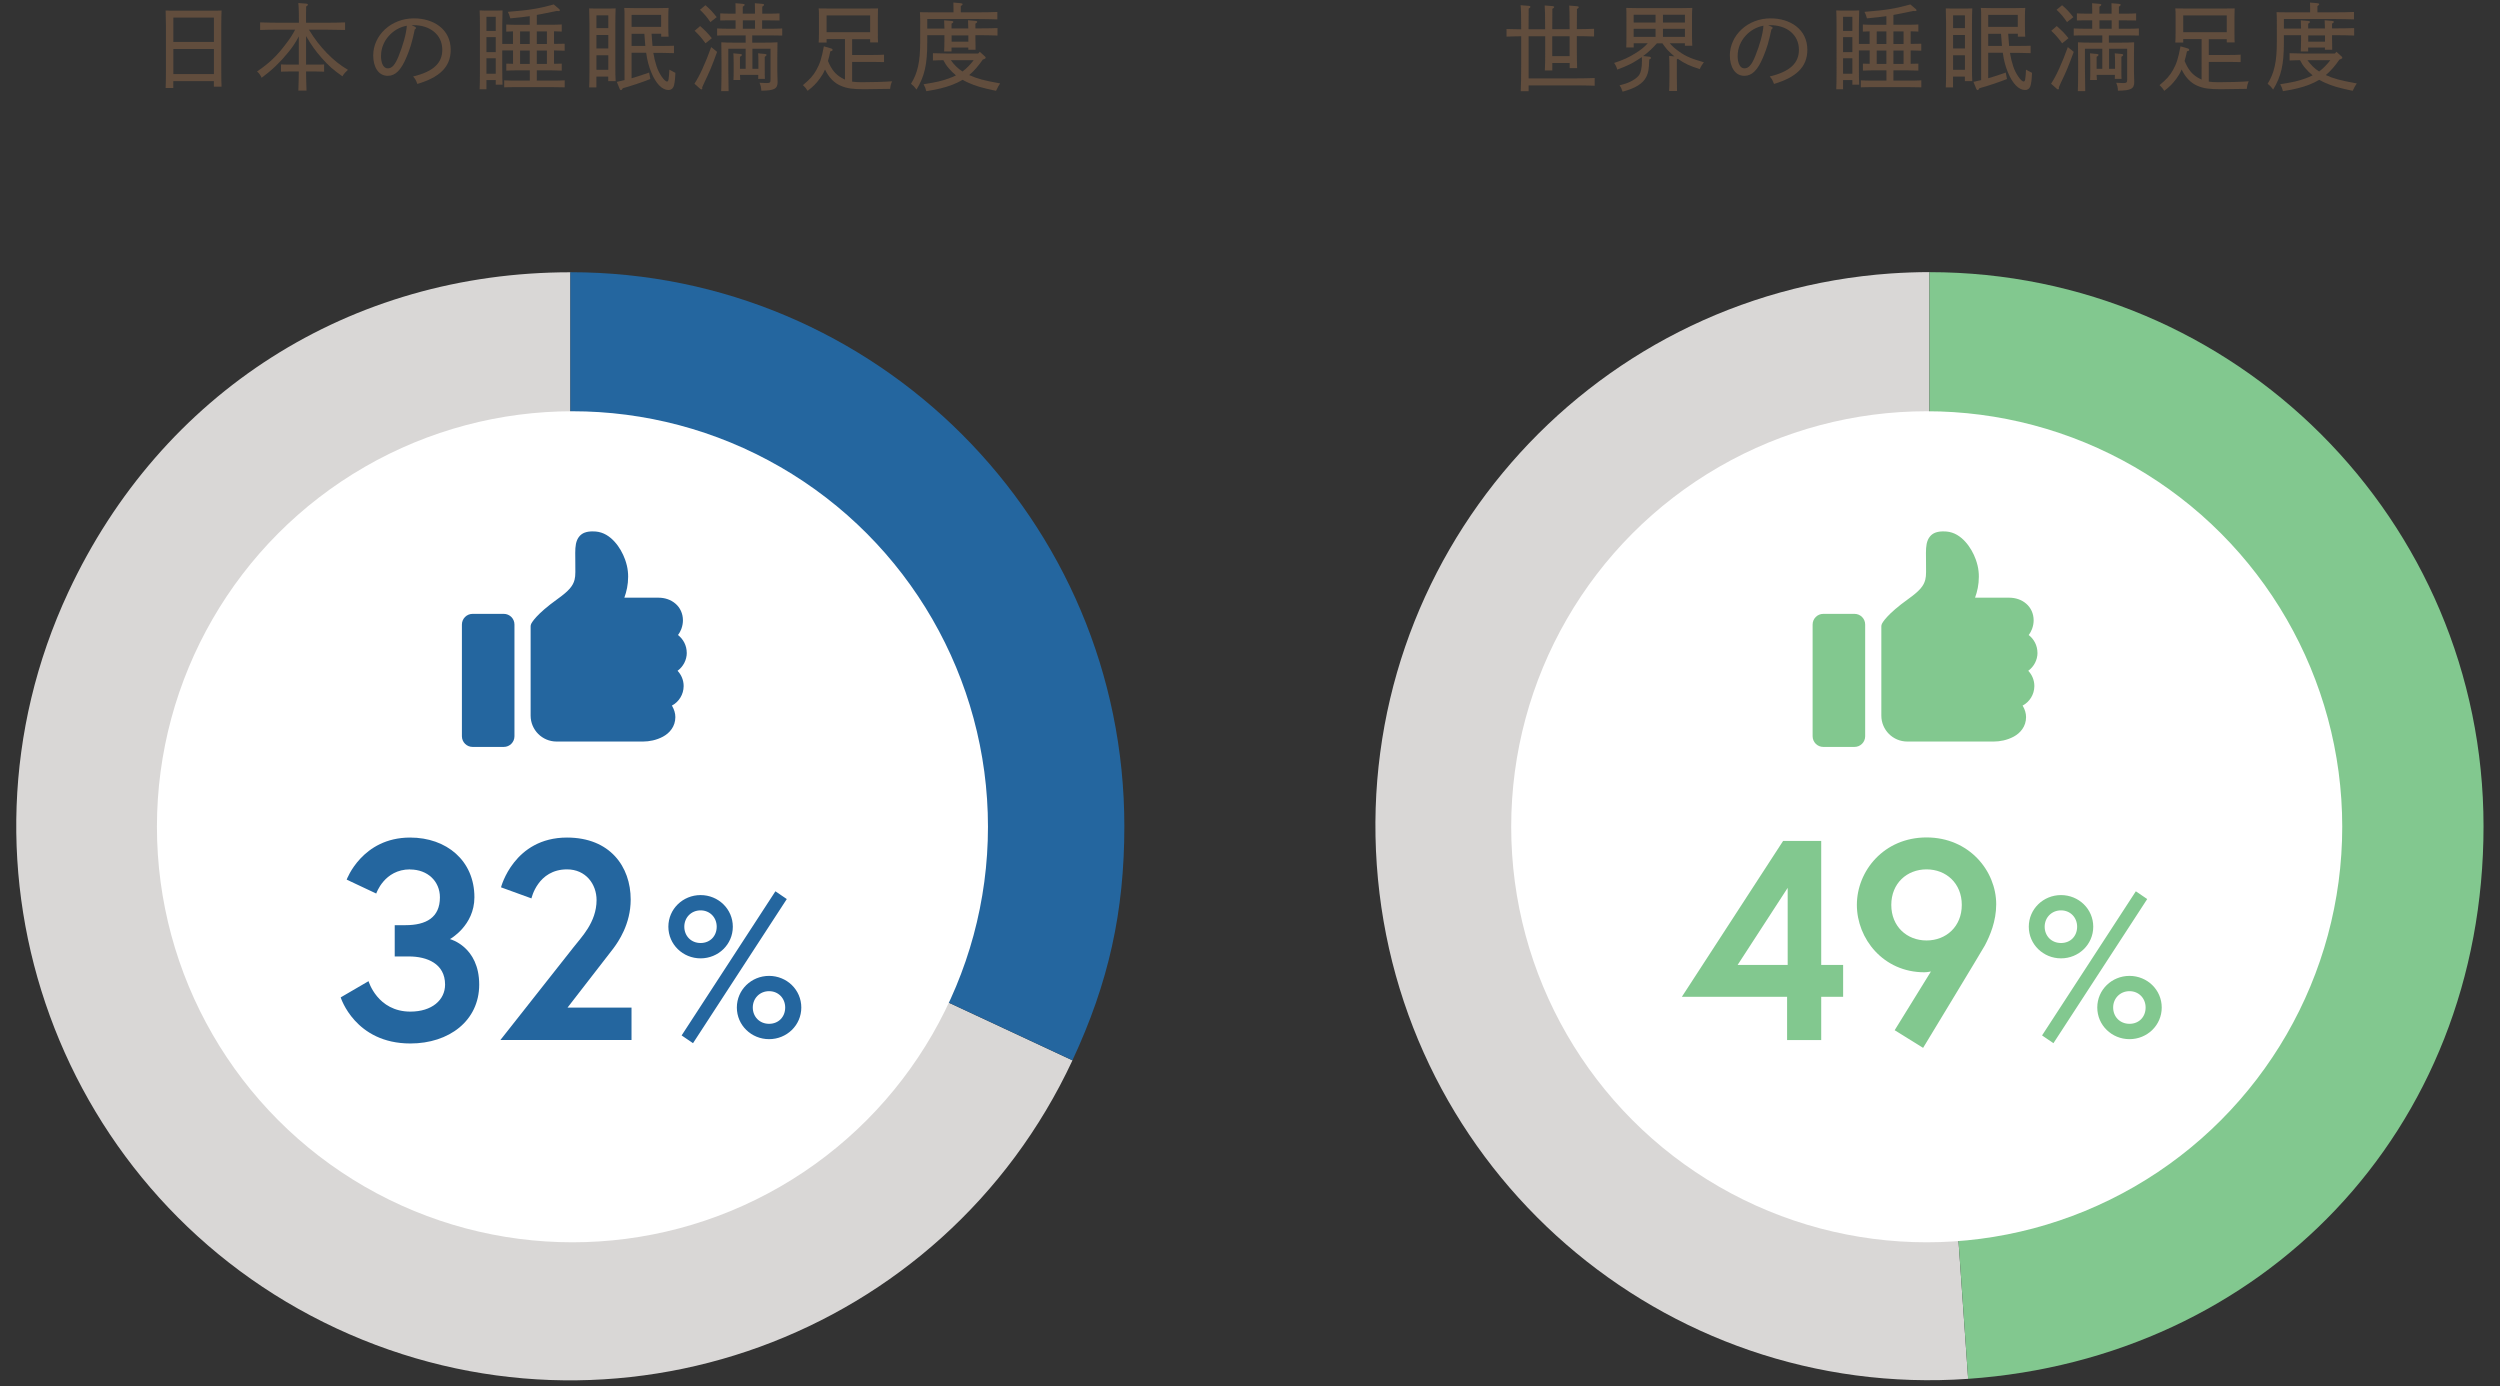
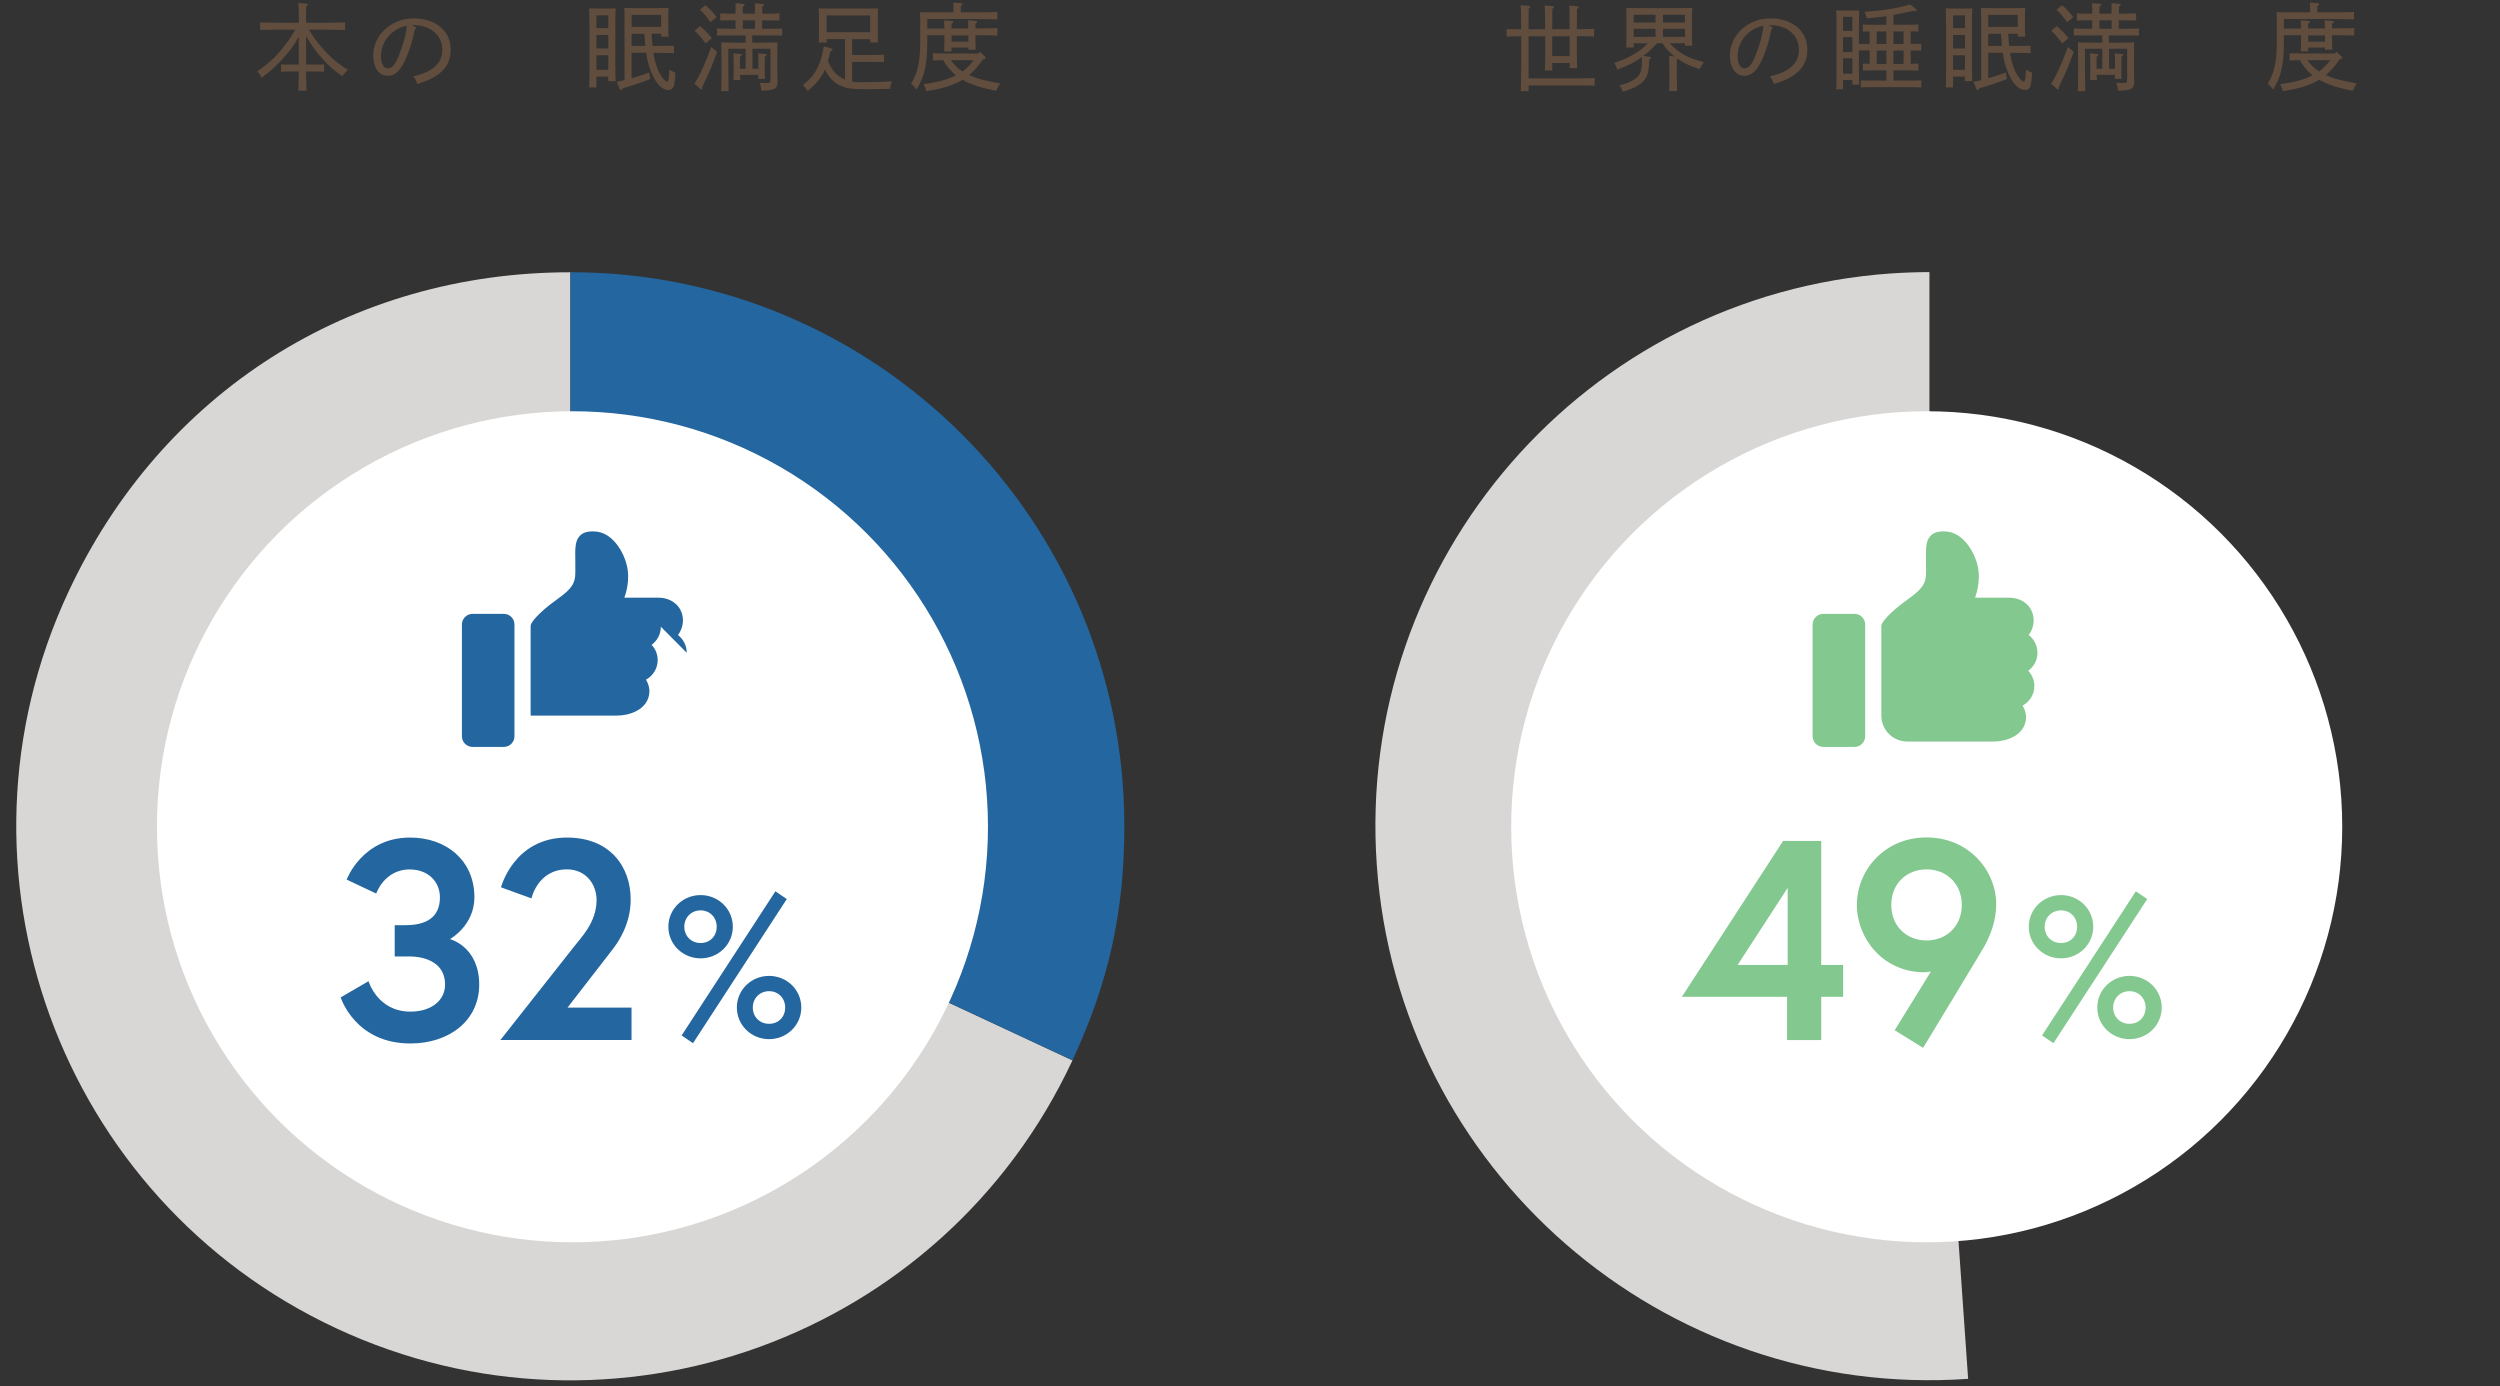
<svg xmlns="http://www.w3.org/2000/svg" id="_イヤー_2" viewBox="0 0 422 234">
  <rect x="0" y="0" width="422" height="234" fill="#333333" stroke="none" />
  <defs>
    <style>.cls-1{fill:none;opacity:.3;}.cls-2{fill:#fff;}.cls-3{fill:#d9d7d6;}.cls-4{fill:#24669f;}.cls-5{fill:#82c88f;}.cls-6{fill:#614d3d;}</style>
  </defs>
  <g id="img">
    <g>
      <g>
-         <path class="cls-6" d="M29.26,14.85h-1.3c.03-.59,.05-1.54,.05-2.8V4.32q-.02-2.02-.05-2.55c.43,.03,.82,.03,1.36,.03h6.72c.61,0,.88,0,1.36-.03-.02,.51-.05,1.58-.05,2.55v7.49c0,1.47,.02,2.13,.05,2.82h-1.3v-.94h-6.85v1.17Zm6.85-7.76V2.97h-6.85V7.08h6.85Zm-6.85,5.41h6.85v-4.23h-6.85v4.23Z" />
        <path class="cls-6" d="M50.46,6.11c-.66,1.22-1.02,1.76-1.79,2.71-1.36,1.68-2.75,3.01-4.5,4.31-.27-.54-.4-.72-.78-1.06,2.02-1.38,3.31-2.59,4.75-4.5,.82-1.06,1.2-1.65,1.68-2.56h-2.72c-1.23,0-1.83,0-3.19,.05v-1.28c.83,.03,2.27,.06,3.19,.06h3.36c0-.59-.02-1.18-.02-1.78-.02-.51-.02-1.04-.08-1.55l1.39,.11c.14,.02,.22,.08,.22,.18,0,.08-.08,.16-.29,.3-.03,.91-.02,1.83-.02,2.74h3.41c1.3,0,2.08-.02,3.18-.06v1.28c-.85-.03-2.21-.05-3.18-.05h-2.93c1.04,1.68,1.87,2.74,3.07,3.99,1.17,1.18,2.11,1.94,3.52,2.79-.46,.42-.62,.59-.93,1.09-1.44-.99-2.37-1.81-3.47-3.06-1.04-1.17-1.76-2.18-2.67-3.73v4.82h1.79c.48,0,.72,0,1.26-.03v1.22c-.34-.02-.83-.03-1.26-.03h-1.79c.02,1.07,.03,2.15,.08,3.22h-1.38c.05-1.07,.06-2.15,.08-3.22h-1.75c-.53,0-.83,.02-1.26,.03v-1.22c.35,.02,.93,.03,1.26,.03h1.75V6.11Z" />
        <path class="cls-6" d="M70.04,4.52c.11,.05,.19,.13,.19,.19,0,.08-.08,.18-.22,.27-.45,2.15-.78,3.2-1.36,4.59-.94,2.29-1.92,3.23-3.2,3.23-1.6,0-2.45-1.54-2.45-3.44,0-3.36,2.96-6.26,6.88-6.26,3.25,0,6.2,1.79,6.2,5.31,0,2.96-1.97,4.67-5.63,5.76-.27-.72-.35-.83-.72-1.26,3.43-.82,4.93-2.27,4.93-4.5,0-2.66-2.21-4.16-4.79-4.16-.11,0-.21,0-.4,.02l.58,.24Zm-5.73,4.88c0,1.3,.43,2.14,1.14,2.14s1.23-.58,1.81-2c.77-1.89,1.33-3.86,1.41-5.2-2.37,.42-4.35,2.56-4.35,5.06Z" />
-         <path class="cls-6" d="M84.78,8.53v2.94c0,1.42,.02,2.1,.05,2.82h-1.15v-.77h-1.57v1.55h-1.15c.03-.66,.05-1.5,.05-2.82V4.3c0-1.3-.02-1.82-.05-2.54,.3,.02,.58,.03,.94,.03h1.99c.42,0,.61-.02,.94-.03q-.03,.5-.05,2.54v3.12h1.81v-2.13c-.38,.02-.75,.03-1.14,.05v-1.2c.48,.03,1.3,.05,1.92,.05h2.05v-1.46c-.85,.13-1.73,.21-3.28,.37-.16-.56-.22-.72-.42-1.1,3.67-.29,5.19-.54,7.75-1.25l.91,.77c.08,.06,.13,.14,.13,.21,0,.1-.1,.14-.24,.14-.06,0-.14,0-.3-.02-1.57,.32-2.56,.53-3.36,.67v1.66h2.3c.78,0,1.26-.02,1.91-.05v1.2c-.43-.03-.86-.03-1.3-.05v2.13c.59,0,1.2-.02,1.79-.03v1.18c-.59-.02-1.2-.03-1.79-.05v2.26c.43,0,.86-.02,1.3-.03v1.18c-.48-.02-1.38-.05-1.91-.05h-2.3v1.74h2.79c.8,0,1.26-.02,1.92-.05v1.18c-.5-.02-1.39-.03-1.92-.03h-6.37c-.77,0-1.12,0-1.92,.03v-1.18c.48,.03,1.3,.05,1.92,.05h2.4v-1.74h-2.05c-.77,0-1.12,.02-1.92,.05v-1.18c.38,.02,.75,.02,1.14,.03v-2.26h-1.81Zm-1.1-3.3V2.84h-1.57v2.38h1.57Zm-1.57,3.57h1.57v-2.53h-1.57v2.53Zm0,3.65h1.57v-2.61h-1.57v2.61Zm7.31-7.15h-1.63v2.13h1.63v-2.13Zm-1.63,5.49h1.63v-2.26h-1.63v2.26Zm4.53-5.49h-1.71v2.13h1.71v-2.13Zm-1.71,5.49h1.71v-2.26h-1.71v2.26Z" />
        <path class="cls-6" d="M100.68,14.75h-1.23c.03-.61,.05-1.54,.05-2.82V3.96q-.02-2.03-.05-2.54c.3,.02,.58,.02,.94,.02h2.59c.4,0,.59,0,.94-.02-.03,.51-.05,1.58-.05,2.54v6.92c0,1.47,0,2.11,.05,2.82h-1.25v-.77h-2v1.82Zm2-10V2.59h-2v2.16h2Zm-2,3.43h2v-2.27h-2v2.27Zm0,3.6h2v-2.45h-2v2.45Zm9.3-6.08c.05,.69,.1,1.36,.16,2.05h1.39c.91,0,1.31,0,2.24-.03v1.25c-.59-.03-1.58-.05-2.24-.05h-1.25c.13,.82,.3,1.5,.56,2.3,.38,1.18,1.31,2.54,1.75,2.54,.14,0,.21-.1,.26-.35,.05-.19,.13-1.22,.14-1.65,.43,.24,.61,.34,1.02,.54-.02,.78-.1,1.49-.22,2.03-.14,.59-.45,.86-.98,.86-1.04,0-2.1-1.09-2.86-2.94-.42-1.02-.69-2-.88-3.35h-2.46v4.31c.91-.26,1.78-.54,2.96-.96l.21,1.09c-1.25,.5-3.28,1.18-4.64,1.55-.13,.22-.22,.32-.32,.32-.08,0-.18-.1-.22-.21l-.48-1.18c.48-.11,.9-.21,1.3-.3V2.75c0-.67,0-.98-.05-1.41,.56,.02,1.06,.03,1.78,.03h3.95c.77,0,1.14-.02,1.76-.03-.03,.29-.05,.9-.05,1.41v1.78c0,.85,.02,1.25,.05,1.66h-1.25v-.5h-1.62Zm1.62-1.15V2.51h-4.99v2.03h4.99Zm-4.99,1.15v2.05h2.32c-.06-.69-.11-1.36-.16-2.05h-2.16Z" />
        <path class="cls-6" d="M121.05,8.75c-.93,2.54-1.23,3.25-2.18,5.23-.13,.26-.21,.45-.34,.77l.02,.13c0,.13-.06,.21-.16,.21-.06,0-.1-.02-.21-.11l-.96-.85c.83-1.23,1.86-3.46,2.83-6.18l.99,.8Zm-2.87-4.35c.88,.78,1.3,1.2,1.98,2.05l-1.07,.86c-.7-.96-1.09-1.41-1.84-2.11l.93-.8Zm.9-3.52c.78,.67,1.2,1.12,1.9,2.02l-1.07,.83c-.61-.9-.99-1.34-1.76-2.08l.93-.77Zm7.92,6.32h1.87c1.02,0,1.6-.02,2.37-.06q-.02,.43-.03,2.59v2.22c0,.43,.02,.83,.03,1.23l.02,.64c0,1.17-.53,1.46-2.75,1.49-.03-.58-.08-.82-.3-1.34,.46,.03,.75,.05,1.12,.05,.66,0,.74-.06,.74-.66v-5.14h-3.06v3.39h1.01v-1.07c0-.75-.02-1.26-.05-1.54l1.15,.11c.19,.02,.27,.06,.27,.16s-.08,.19-.3,.32v2.23c0,.8,0,1.12,.03,1.49h-1.14c.02-.19,.02-.42,.02-.67h-3.09c.02,.38,.03,.61,.05,.86h-1.15c.03-.37,.03-.83,.03-1.49v-1.47c0-.75-.02-1.26-.05-1.54l1.17,.11c.18,.02,.27,.06,.27,.16s-.1,.19-.32,.32v2.02h.96v-3.39h-2.93v3.38q.02,3.1,.05,3.78h-1.25c.03-.62,.05-2.11,.05-3.12v-2q-.02-2.62-.03-3.12c.62,.05,1.54,.06,2.38,.06h1.73v-1.23h-2.9c-.77,0-1.12,0-1.92,.03v-1.2c.48,.03,1.3,.05,1.92,.05h1.2v-1.42h-.67c-.77,0-1.12,0-1.92,.03v-1.2c.48,.03,1.3,.05,1.92,.05h.67v-.75c0-.51,0-.75-.02-1.02l1.25,.11c.21,.02,.3,.06,.3,.16s-.1,.19-.32,.32v1.18h2.06v-.75c0-.51,0-.75-.02-1.02l1.26,.11c.19,.02,.29,.06,.29,.16s-.08,.18-.3,.32v1.18h.99c.8,0,1.26-.02,1.92-.05v1.2c-.5-.02-1.39-.03-1.92-.03h-1.01v1.42h1.47c.8,0,1.26-.02,1.92-.05v1.2c-.5-.02-1.39-.03-1.92-.03h-3.14v1.23Zm.45-2.35v-1.42h-2.06v1.42h2.06Z" />
        <path class="cls-6" d="M142.62,6.6h-3.09v.58h-1.34c.03-.37,.05-.91,.05-1.7V2.83c0-.69,0-.99-.05-1.41,.56,.02,1.06,.02,1.78,.02h6.48c.78,0,1.14,0,1.76-.02-.02,.29-.03,.9-.03,1.41v2.66c0,.85,0,1.23,.03,1.67h-1.33v-.54h-3.04v2.66h3.47c.8,0,1.26-.02,1.91-.05v1.25c-.48-.02-1.38-.03-1.91-.03h-3.47v3.33c.46,.06,.99,.1,1.63,.1,1.71,0,3.81-.06,5.11-.16-.22,.54-.27,.77-.32,1.28-2.42,.05-3.3,.06-4.35,.06-2.02,0-2.9-.13-3.94-.56-1.14-.46-2.07-1.42-2.71-2.77-.24,.58-.53,1.06-.88,1.54-.67,.9-1.12,1.34-2.05,2.06-.3-.46-.43-.62-.8-.96,1.17-.96,1.73-1.6,2.26-2.53,.61-1.07,.9-2,1.28-4.02l1.17,.34c.22,.06,.3,.14,.3,.26s-.08,.18-.38,.24c-.13,.62-.26,1.15-.4,1.63,.62,1.49,1.25,2.24,2.29,2.85,.19,.11,.38,.21,.58,.3V6.6Zm4.26-4h-7.35v2.83h7.35V2.6Z" />
        <path class="cls-6" d="M159.42,4.81c-.02-.64-.03-1.04-.05-1.38l1.28,.11c.18,.02,.27,.06,.27,.16s-.08,.18-.3,.3v.8h2.83c-.02-.61-.03-1.06-.05-1.38l1.28,.11c.19,.02,.27,.06,.27,.16s-.08,.18-.3,.3v.8h.86c1.12,0,1.84-.02,2.87-.05v1.26c-.72-.03-2.03-.06-2.87-.06h-.86v.43c0,.98,.02,1.46,.03,2.03h-1.23v-.38h-2.83v.67h-1.25c.03-.48,.05-1.28,.05-1.98v-.77h-2.9v1.26c0,3.71-.45,5.67-1.81,7.92-.35-.48-.53-.66-.93-.98,1.12-1.81,1.55-3.71,1.55-7.06V3.47c0-.67-.02-.99-.05-1.41,.54,.02,1.07,.02,1.76,.02h3.91v-.61c0-.53,0-.77-.02-1.04l1.25,.11c.21,.02,.3,.08,.3,.18,0,.08-.08,.18-.3,.3v1.06h2.98c1.28,0,2.07-.02,3.19-.06v1.25c-.83-.03-2.27-.06-3.19-.06h-8.64v1.62h2.9Zm4.23,7.88c1.25,.58,2.43,.9,5.17,1.39-.27,.42-.37,.58-.69,1.25-2.42-.51-3.39-.8-4.66-1.36-.35-.16-.67-.32-.98-.5-.94,.58-2.27,1.1-3.67,1.44-.56,.14-1.26,.29-2.46,.48-.13-.5-.21-.7-.46-1.17,2.18-.35,3.03-.54,4.19-.96,.46-.16,.9-.34,1.28-.54-.43-.35-.85-.75-1.25-1.23-.37-.43-.59-.77-.88-1.33-.61,0-1.01,.02-1.76,.05v-1.23c.59,.02,1.58,.05,2.24,.05h5.41l.26-.29,.85,.77c.1,.08,.14,.16,.14,.22,0,.11-.08,.18-.29,.26l-.19,.06c-.66,.96-1.41,1.87-2.3,2.62l.05,.02Zm-3.15-2.53c.54,.75,1.18,1.42,1.97,1.91,.72-.54,1.34-1.2,1.89-1.91h-3.86Zm.13-4.19v1.06h2.83v-1.06h-2.83Z" />
      </g>
      <g>
        <path class="cls-6" d="M266.17,8.22c0,1.66,.02,2.45,.05,3.28h-1.26v-.86h-2.93v1.26h-1.26c.05-.72,.06-1.83,.06-3.28v-2.5h-2.8v7.11h7.96c1.25,0,2.07-.02,3.19-.06v1.3c-.82-.03-2.22-.06-3.19-.06h-7.96v.98h-1.33c.05-1.04,.08-2.61,.08-4.67V6.12c-.83,0-1.41,.03-2.48,.06v-1.28c.69,.03,1.65,.03,2.48,.05,0-2.24-.03-3.62-.11-4.07l1.44,.11c.14,.02,.22,.08,.22,.16,0,.1-.06,.18-.29,.3,0,.53,0,.56-.02,3.49h2.8c0-2.43-.03-3.52-.08-4.02l1.34,.11c.16,.02,.26,.06,.26,.16s-.08,.18-.3,.3q0,.3-.02,3.44h2.93c0-2.4-.02-3.49-.06-3.99l1.33,.11c.18,.02,.27,.08,.27,.16,0,.1-.1,.18-.3,.32q-.02,.29-.02,3.39c1.1,0,1.87-.02,2.91-.06v1.3c-.72-.03-1.98-.06-2.91-.06v2.1Zm-4.15-2.1v3.35h2.93v-3.35h-2.93Z" />
        <path class="cls-6" d="M275.76,8.01h-1.25c.03-.38,.03-.91,.03-1.68V2.76c0-.7,0-1.01-.03-1.42,.56,.02,1.04,.03,1.76,.03h7.63c.77,0,1.14-.02,1.76-.03-.03,.29-.05,.91-.05,1.42v3.31c0,.83,.02,1.23,.05,1.65h-1.25v-.42h-2.56c.45,.51,.87,.9,1.55,1.38,1.1,.8,2.13,1.25,4.21,1.83-.26,.35-.51,.72-.69,1.15-1.63-.5-2.59-.94-3.71-1.74-.05,.05-.11,.08-.16,.11v2.99c0,1.06,.02,1.87,.03,2.34h-1.33c.03-.54,.05-1.28,.05-2.34v-1.18c0-1.18-.02-1.97-.05-2.4l.9,.08c-.45-.37-.88-.75-1.26-1.18-.27-.32-.53-.67-.77-1.02h-.94c-.7,.8-1.46,1.52-2.32,2.14l1.04,.11c.16,.02,.29,.11,.29,.21s-.11,.18-.3,.27c-.05,1.62-.14,2.21-.48,2.9-.56,1.15-1.83,1.94-4.02,2.53-.18-.54-.26-.72-.51-1.07,.24-.06,.5-.14,.74-.21,1.09-.3,2.08-.9,2.53-1.49,.34-.46,.51-1.26,.51-2.43l-.02-.64c-.26,.18-.53,.35-.83,.54-.93,.59-1.63,.93-3.31,1.57-.16-.53-.26-.72-.54-1.12,1.55-.51,2.43-.91,3.57-1.62,.9-.56,1.46-.99,2.11-1.7h-2.37v.7Zm3.7-4.21v-1.31h-3.7v1.31h3.7Zm0,2.42v-1.36h-3.7v1.36h3.7Zm1.25-2.42h3.71v-1.31h-3.71v1.31Zm3.71,1.06h-3.71v1.36h3.71v-1.36Z" />
        <path class="cls-6" d="M299.04,4.52c.11,.05,.19,.13,.19,.19,0,.08-.08,.18-.22,.27-.45,2.15-.78,3.2-1.36,4.59-.94,2.29-1.92,3.23-3.2,3.23-1.6,0-2.45-1.54-2.45-3.44,0-3.36,2.96-6.26,6.88-6.26,3.25,0,6.2,1.79,6.2,5.31,0,2.96-1.97,4.67-5.63,5.76-.27-.72-.35-.83-.72-1.26,3.43-.82,4.93-2.27,4.93-4.5,0-2.66-2.21-4.16-4.79-4.16-.11,0-.21,0-.4,.02l.58,.24Zm-5.73,4.88c0,1.3,.43,2.14,1.14,2.14s1.23-.58,1.81-2c.77-1.89,1.33-3.86,1.41-5.2-2.37,.42-4.35,2.56-4.35,5.06Z" />
        <path class="cls-6" d="M313.78,8.53v2.94c0,1.42,.02,2.1,.05,2.82h-1.15v-.77h-1.57v1.55h-1.15c.03-.66,.05-1.5,.05-2.82V4.3c0-1.3-.02-1.82-.05-2.54,.3,.02,.58,.03,.94,.03h1.99c.42,0,.61-.02,.94-.03q-.03,.5-.05,2.54v3.12h1.81v-2.13c-.38,.02-.75,.03-1.14,.05v-1.2c.48,.03,1.3,.05,1.92,.05h2.05v-1.46c-.85,.13-1.73,.21-3.28,.37-.16-.56-.22-.72-.42-1.1,3.67-.29,5.19-.54,7.75-1.25l.91,.77c.08,.06,.13,.14,.13,.21,0,.1-.1,.14-.24,.14-.06,0-.14,0-.3-.02-1.57,.32-2.56,.53-3.36,.67v1.66h2.3c.78,0,1.26-.02,1.91-.05v1.2c-.43-.03-.86-.03-1.3-.05v2.13c.59,0,1.2-.02,1.79-.03v1.18c-.59-.02-1.2-.03-1.79-.05v2.26c.43,0,.86-.02,1.3-.03v1.18c-.48-.02-1.38-.05-1.91-.05h-2.3v1.74h2.79c.8,0,1.26-.02,1.92-.05v1.18c-.5-.02-1.39-.03-1.92-.03h-6.37c-.77,0-1.12,0-1.92,.03v-1.18c.48,.03,1.3,.05,1.92,.05h2.4v-1.74h-2.05c-.77,0-1.12,.02-1.92,.05v-1.18c.38,.02,.75,.02,1.14,.03v-2.26h-1.81Zm-1.1-3.3V2.84h-1.57v2.38h1.57Zm-1.57,3.57h1.57v-2.53h-1.57v2.53Zm0,3.65h1.57v-2.61h-1.57v2.61Zm7.31-7.15h-1.63v2.13h1.63v-2.13Zm-1.63,5.49h1.63v-2.26h-1.63v2.26Zm4.53-5.49h-1.71v2.13h1.71v-2.13Zm-1.71,5.49h1.71v-2.26h-1.71v2.26Z" />
        <path class="cls-6" d="M329.68,14.75h-1.23c.03-.61,.05-1.54,.05-2.82V3.96q-.02-2.03-.05-2.54c.3,.02,.58,.02,.94,.02h2.59c.4,0,.59,0,.94-.02-.03,.51-.05,1.58-.05,2.54v6.92c0,1.47,0,2.11,.05,2.82h-1.25v-.77h-2v1.82Zm2-10V2.59h-2v2.16h2Zm-2,3.43h2v-2.27h-2v2.27Zm0,3.6h2v-2.45h-2v2.45Zm9.3-6.08c.05,.69,.1,1.36,.16,2.05h1.39c.91,0,1.31,0,2.24-.03v1.25c-.59-.03-1.58-.05-2.24-.05h-1.25c.13,.82,.3,1.5,.56,2.3,.38,1.18,1.31,2.54,1.75,2.54,.14,0,.21-.1,.26-.35,.05-.19,.13-1.22,.14-1.65,.43,.24,.61,.34,1.02,.54-.02,.78-.1,1.49-.22,2.03-.14,.59-.45,.86-.98,.86-1.04,0-2.1-1.09-2.86-2.94-.42-1.02-.69-2-.88-3.35h-2.46v4.31c.91-.26,1.78-.54,2.96-.96l.21,1.09c-1.25,.5-3.28,1.18-4.64,1.55-.13,.22-.22,.32-.32,.32-.08,0-.18-.1-.22-.21l-.48-1.18c.48-.11,.9-.21,1.3-.3V2.75c0-.67,0-.98-.05-1.41,.56,.02,1.06,.03,1.78,.03h3.95c.77,0,1.14-.02,1.76-.03-.03,.29-.05,.9-.05,1.41v1.78c0,.85,.02,1.25,.05,1.66h-1.25v-.5h-1.62Zm1.62-1.15V2.51h-4.99v2.03h4.99Zm-4.99,1.15v2.05h2.32c-.06-.69-.11-1.36-.16-2.05h-2.16Z" />
        <path class="cls-6" d="M350.05,8.75c-.93,2.54-1.23,3.25-2.18,5.23-.13,.26-.21,.45-.34,.77l.02,.13c0,.13-.06,.21-.16,.21-.06,0-.1-.02-.21-.11l-.96-.85c.83-1.23,1.86-3.46,2.83-6.18l.99,.8Zm-2.87-4.35c.88,.78,1.3,1.2,1.98,2.05l-1.07,.86c-.7-.96-1.09-1.41-1.84-2.11l.93-.8Zm.9-3.52c.78,.67,1.2,1.12,1.9,2.02l-1.07,.83c-.61-.9-.99-1.34-1.76-2.08l.93-.77Zm7.92,6.32h1.87c1.02,0,1.6-.02,2.37-.06q-.02,.43-.03,2.59v2.22c0,.43,.02,.83,.03,1.23l.02,.64c0,1.17-.53,1.46-2.75,1.49-.03-.58-.08-.82-.3-1.34,.46,.03,.75,.05,1.12,.05,.66,0,.74-.06,.74-.66v-5.14h-3.06v3.39h1.01v-1.07c0-.75-.02-1.26-.05-1.54l1.15,.11c.19,.02,.27,.06,.27,.16s-.08,.19-.3,.32v2.23c0,.8,0,1.12,.03,1.49h-1.14c.02-.19,.02-.42,.02-.67h-3.09c.02,.38,.03,.61,.05,.86h-1.15c.03-.37,.03-.83,.03-1.49v-1.47c0-.75-.02-1.26-.05-1.54l1.17,.11c.18,.02,.27,.06,.27,.16s-.1,.19-.32,.32v2.02h.96v-3.39h-2.93v3.38q.02,3.1,.05,3.78h-1.25c.03-.62,.05-2.11,.05-3.12v-2q-.02-2.62-.03-3.12c.62,.05,1.54,.06,2.38,.06h1.73v-1.23h-2.9c-.77,0-1.12,0-1.92,.03v-1.2c.48,.03,1.3,.05,1.92,.05h1.2v-1.42h-.67c-.77,0-1.12,0-1.92,.03v-1.2c.48,.03,1.3,.05,1.92,.05h.67v-.75c0-.51,0-.75-.02-1.02l1.25,.11c.21,.02,.3,.06,.3,.16s-.1,.19-.32,.32v1.18h2.06v-.75c0-.51,0-.75-.02-1.02l1.26,.11c.19,.02,.29,.06,.29,.16s-.08,.18-.3,.32v1.18h.99c.8,0,1.26-.02,1.92-.05v1.2c-.5-.02-1.39-.03-1.92-.03h-1.01v1.42h1.47c.8,0,1.26-.02,1.92-.05v1.2c-.5-.02-1.39-.03-1.92-.03h-3.14v1.23Zm.45-2.35v-1.42h-2.06v1.42h2.06Z" />
-         <path class="cls-6" d="M371.62,6.6h-3.09v.58h-1.34c.03-.37,.05-.91,.05-1.7V2.83c0-.69,0-.99-.05-1.41,.56,.02,1.06,.02,1.78,.02h6.48c.78,0,1.14,0,1.76-.02-.02,.29-.03,.9-.03,1.41v2.66c0,.85,0,1.23,.03,1.67h-1.33v-.54h-3.04v2.66h3.47c.8,0,1.26-.02,1.91-.05v1.25c-.48-.02-1.38-.03-1.91-.03h-3.47v3.33c.46,.06,.99,.1,1.63,.1,1.71,0,3.81-.06,5.11-.16-.22,.54-.27,.77-.32,1.28-2.42,.05-3.3,.06-4.35,.06-2.02,0-2.9-.13-3.94-.56-1.14-.46-2.07-1.42-2.71-2.77-.24,.58-.53,1.06-.88,1.54-.67,.9-1.12,1.34-2.05,2.06-.3-.46-.43-.62-.8-.96,1.17-.96,1.73-1.6,2.26-2.53,.61-1.07,.9-2,1.28-4.02l1.17,.34c.22,.06,.3,.14,.3,.26s-.08,.18-.38,.24c-.13,.62-.26,1.15-.4,1.63,.62,1.49,1.25,2.24,2.29,2.85,.19,.11,.38,.21,.58,.3V6.6Zm4.26-4h-7.35v2.83h7.35V2.6Z" />
        <path class="cls-6" d="M388.42,4.81c-.02-.64-.03-1.04-.05-1.38l1.28,.11c.18,.02,.27,.06,.27,.16s-.08,.18-.3,.3v.8h2.83c-.02-.61-.03-1.06-.05-1.38l1.28,.11c.19,.02,.27,.06,.27,.16s-.08,.18-.3,.3v.8h.86c1.12,0,1.84-.02,2.87-.05v1.26c-.72-.03-2.03-.06-2.87-.06h-.86v.43c0,.98,.02,1.46,.03,2.03h-1.23v-.38h-2.83v.67h-1.25c.03-.48,.05-1.28,.05-1.98v-.77h-2.9v1.26c0,3.71-.45,5.67-1.81,7.92-.35-.48-.53-.66-.93-.98,1.12-1.81,1.55-3.71,1.55-7.06V3.47c0-.67-.02-.99-.05-1.41,.54,.02,1.07,.02,1.76,.02h3.91v-.61c0-.53,0-.77-.02-1.04l1.25,.11c.21,.02,.3,.08,.3,.18,0,.08-.08,.18-.3,.3v1.06h2.98c1.28,0,2.07-.02,3.19-.06v1.25c-.83-.03-2.27-.06-3.19-.06h-8.64v1.62h2.9Zm4.23,7.88c1.25,.58,2.43,.9,5.17,1.39-.27,.42-.37,.58-.69,1.25-2.42-.51-3.39-.8-4.66-1.36-.35-.16-.67-.32-.98-.5-.94,.58-2.27,1.1-3.67,1.44-.56,.14-1.26,.29-2.46,.48-.13-.5-.21-.7-.46-1.17,2.18-.35,3.03-.54,4.19-.96,.46-.16,.9-.34,1.28-.54-.43-.35-.85-.75-1.25-1.23-.37-.43-.59-.77-.88-1.33-.61,0-1.01,.02-1.76,.05v-1.23c.59,.02,1.58,.05,2.24,.05h5.41l.26-.29,.85,.77c.1,.08,.14,.16,.14,.22,0,.11-.08,.18-.29,.26l-.19,.06c-.66,.96-1.41,1.87-2.3,2.62l.05,.02Zm-3.15-2.53c.54,.75,1.18,1.42,1.97,1.91,.72-.54,1.34-1.2,1.89-1.91h-3.86Zm.13-4.19v1.06h2.83v-1.06h-2.83Z" />
      </g>
      <g>
        <path class="cls-3" d="M96.28,139.47l84.75,39.52c-21.83,46.81-77.46,67.06-124.27,45.23C9.95,202.39-10.3,146.75,11.53,99.95c15.71-33.7,47.57-53.99,84.75-53.99v93.51Z" />
        <path class="cls-4" d="M96.28,139.47V45.95c51.65,0,93.51,41.87,93.51,93.51,0,14.46-2.65,26.41-8.76,39.52l-84.75-39.52Z" />
        <circle class="cls-2" cx="96.63" cy="139.56" r="70.14" />
        <g>
          <path class="cls-4" d="M85.04,103.62h-5.27c-.99,0-1.8,.81-1.8,1.8v18.86c0,.99,.81,1.8,1.8,1.8h5.27c1,0,1.8-.81,1.8-1.8v-18.86c0-1-.81-1.8-1.8-1.8Z" />
-           <path class="cls-4" d="M115.92,110.19c0-1.22-.58-2.31-1.48-3,.26-.33,.44-.69,.57-1.02,.21-.57,.27-1.08,.27-1.46,0-1.14-.48-2.15-1.26-2.81-.77-.67-1.79-1.01-2.86-1.01h-5.77c.37-1.02,.64-2.19,.64-3.52,0-.31-.01-.62-.05-.95-.06-.61-.22-1.28-.47-1.98-.38-1.04-.96-2.11-1.77-3-.4-.44-.86-.84-1.39-1.15-.53-.31-1.13-.51-1.78-.57-.2-.02-.39-.02-.57-.02-.48,0-.92,.06-1.34,.22-.31,.12-.6,.32-.83,.58-.34,.38-.51,.84-.61,1.3-.09,.47-.12,.96-.12,1.52h0s0,.5,.01,1.15c0,.65,.01,1.46,.01,2.09,0,.52-.04,.93-.13,1.29-.14,.54-.36,.97-.8,1.49-.44,.51-1.12,1.09-2.09,1.78-3.6,2.58-4.34,3.98-4.44,4.2-.06,.13-.09,.27-.09,.4v15.07c0,2.42,1.96,4.38,4.38,4.38h14.6c1.03,0,2.26-.23,3.37-.83,.55-.3,1.06-.71,1.45-1.27,.39-.55,.63-1.25,.63-2.02,0-.65-.2-1.27-.51-1.82-.02-.04-.05-.08-.08-.12,1.18-.63,1.98-1.87,1.99-3.3,0-1-.39-1.91-1.03-2.58,.94-.69,1.56-1.8,1.56-3.06Z" />
+           <path class="cls-4" d="M115.92,110.19c0-1.22-.58-2.31-1.48-3,.26-.33,.44-.69,.57-1.02,.21-.57,.27-1.08,.27-1.46,0-1.14-.48-2.15-1.26-2.81-.77-.67-1.79-1.01-2.86-1.01h-5.77c.37-1.02,.64-2.19,.64-3.52,0-.31-.01-.62-.05-.95-.06-.61-.22-1.28-.47-1.98-.38-1.04-.96-2.11-1.77-3-.4-.44-.86-.84-1.39-1.15-.53-.31-1.13-.51-1.78-.57-.2-.02-.39-.02-.57-.02-.48,0-.92,.06-1.34,.22-.31,.12-.6,.32-.83,.58-.34,.38-.51,.84-.61,1.3-.09,.47-.12,.96-.12,1.52h0s0,.5,.01,1.15c0,.65,.01,1.46,.01,2.09,0,.52-.04,.93-.13,1.29-.14,.54-.36,.97-.8,1.49-.44,.51-1.12,1.09-2.09,1.78-3.6,2.58-4.34,3.98-4.44,4.2-.06,.13-.09,.27-.09,.4v15.07h14.6c1.03,0,2.26-.23,3.37-.83,.55-.3,1.06-.71,1.45-1.27,.39-.55,.63-1.25,.63-2.02,0-.65-.2-1.27-.51-1.82-.02-.04-.05-.08-.08-.12,1.18-.63,1.98-1.87,1.99-3.3,0-1-.39-1.91-1.03-2.58,.94-.69,1.56-1.8,1.56-3.06Z" />
        </g>
        <g>
          <path class="cls-4" d="M69.22,146.75c-4.37,0-5.71,4.08-5.71,4.08l-4.99-2.35s2.59-7.1,10.71-7.1c6.14,0,10.85,3.89,10.85,10.08,0,4.8-4.13,7.06-4.13,7.06,0,0,4.94,1.25,4.94,7.68,0,6.1-5.09,9.94-11.62,9.94-9.36,0-11.76-7.78-11.76-7.78l4.7-2.74s1.49,5.14,7.06,5.14c3.65,0,5.86-1.97,5.86-4.56,0-3.55-3.07-4.75-6.1-4.75h-2.4v-5.28h1.82c3.5,0,5.81-1.3,5.81-4.7,0-2.69-2.06-4.7-5.04-4.7Z" />
          <path class="cls-4" d="M96.81,159.9c1.25-1.63,3.89-4.18,3.89-7.97,0-2.69-1.82-5.18-4.99-5.18-4.95,0-6,4.9-6,4.9l-5.14-1.87s2.16-8.4,11.14-8.4c7.25,0,10.75,4.9,10.75,10.46,0,4.18-2.11,7.15-2.93,8.26l-7.73,9.98h10.8v5.47h-22.13l12.34-15.65Z" />
          <path class="cls-4" d="M123.7,156.43c0,2.99-2.45,5.34-5.44,5.34s-5.44-2.35-5.44-5.34,2.45-5.34,5.44-5.34,5.44,2.35,5.44,5.34Zm7.19-5.98l1.92,1.31-15.83,24.33-1.92-1.31,15.83-24.33Zm-9.91,5.98c0-1.55-1.14-2.76-2.72-2.76s-2.75,1.21-2.75,2.76,1.14,2.75,2.75,2.75,2.72-1.18,2.72-2.75Zm14.28,13.64c0,2.99-2.45,5.34-5.44,5.34s-5.44-2.35-5.44-5.34,2.45-5.34,5.44-5.34,5.44,2.35,5.44,5.34Zm-2.72,0c0-1.55-1.14-2.76-2.72-2.76s-2.75,1.21-2.75,2.76,1.14,2.75,2.75,2.75,2.72-1.18,2.72-2.75Z" />
        </g>
      </g>
      <g>
        <path class="cls-3" d="M325.7,139.46l6.52,93.29c-51.52,3.6-96.21-35.25-99.82-86.77-3.6-51.52,35.25-96.21,86.77-99.82,2.06-.14,4.46-.23,6.52-.23v93.52Z" />
-         <path class="cls-5" d="M325.7,139.46V45.94c51.65,0,93.52,41.87,93.52,93.52s-37.53,89.83-87,93.29l-6.52-93.29Z" />
        <circle class="cls-2" cx="325.23" cy="139.56" r="70.14" />
        <g>
          <path class="cls-5" d="M313.04,103.62h-5.27c-.99,0-1.8,.81-1.8,1.8v18.86c0,.99,.81,1.8,1.8,1.8h5.27c1,0,1.8-.81,1.8-1.8v-18.86c0-1-.81-1.8-1.8-1.8Z" />
          <path class="cls-5" d="M343.92,110.19c0-1.22-.58-2.31-1.48-3,.26-.33,.44-.69,.57-1.02,.21-.57,.27-1.08,.27-1.46,0-1.14-.48-2.15-1.26-2.81-.77-.67-1.79-1.01-2.86-1.01h-5.77c.37-1.02,.64-2.19,.64-3.52,0-.31-.01-.62-.05-.95-.06-.61-.22-1.28-.47-1.98-.38-1.04-.96-2.11-1.77-3-.4-.44-.86-.84-1.39-1.15-.53-.31-1.13-.51-1.78-.57-.2-.02-.39-.02-.57-.02-.48,0-.92,.06-1.34,.22-.31,.12-.6,.32-.83,.58-.34,.38-.51,.84-.61,1.3-.09,.47-.12,.96-.12,1.52h0s0,.5,.01,1.15c0,.65,.01,1.46,.01,2.09,0,.52-.04,.93-.13,1.29-.14,.54-.36,.97-.8,1.49-.44,.51-1.12,1.09-2.09,1.78-3.6,2.58-4.34,3.98-4.44,4.2-.06,.13-.09,.27-.09,.4v15.07c0,2.42,1.96,4.38,4.38,4.38h14.6c1.03,0,2.26-.23,3.37-.83,.55-.3,1.06-.71,1.45-1.27,.39-.55,.63-1.25,.63-2.02,0-.65-.2-1.27-.51-1.82-.02-.04-.05-.08-.08-.12,1.18-.63,1.98-1.87,1.99-3.3,0-1-.39-1.91-1.03-2.58,.94-.69,1.56-1.8,1.56-3.06Z" />
        </g>
        <g>
          <path class="cls-5" d="M300.99,141.95h6.43v20.93h3.7v5.38h-3.7v7.3h-5.76v-7.3h-17.76l17.09-26.31Zm.77,20.93v-13.01l-8.45,13.01h8.45Z" />
          <path class="cls-5" d="M325.97,163.98s-.62,.14-1.15,.14c-6.91,0-11.38-5.66-11.38-11.38s4.56-11.38,11.76-11.38,11.76,5.66,11.76,11.28c0,2.88-1.06,5.33-1.92,6.96-.53,.96-10.42,17.28-10.42,17.28l-4.8-2.98,6.14-9.94Zm5.18-11.23c0-3.65-2.64-6-5.95-6s-5.95,2.35-5.95,6,2.64,6,5.95,6,5.95-2.35,5.95-6Z" />
          <path class="cls-5" d="M353.34,156.43c0,2.99-2.45,5.34-5.44,5.34s-5.44-2.35-5.44-5.34,2.45-5.34,5.44-5.34,5.44,2.35,5.44,5.34Zm7.19-5.98l1.92,1.31-15.83,24.33-1.92-1.31,15.83-24.33Zm-9.91,5.98c0-1.55-1.14-2.76-2.72-2.76s-2.76,1.21-2.76,2.76,1.14,2.75,2.76,2.75,2.72-1.18,2.72-2.75Zm14.28,13.64c0,2.99-2.45,5.34-5.44,5.34s-5.44-2.35-5.44-5.34,2.45-5.34,5.44-5.34,5.44,2.35,5.44,5.34Zm-2.72,0c0-1.55-1.14-2.76-2.72-2.76s-2.76,1.21-2.76,2.76,1.14,2.75,2.76,2.75,2.72-1.18,2.72-2.75Z" />
        </g>
      </g>
      <rect class="cls-1" width="422" height="234" />
    </g>
  </g>
</svg>